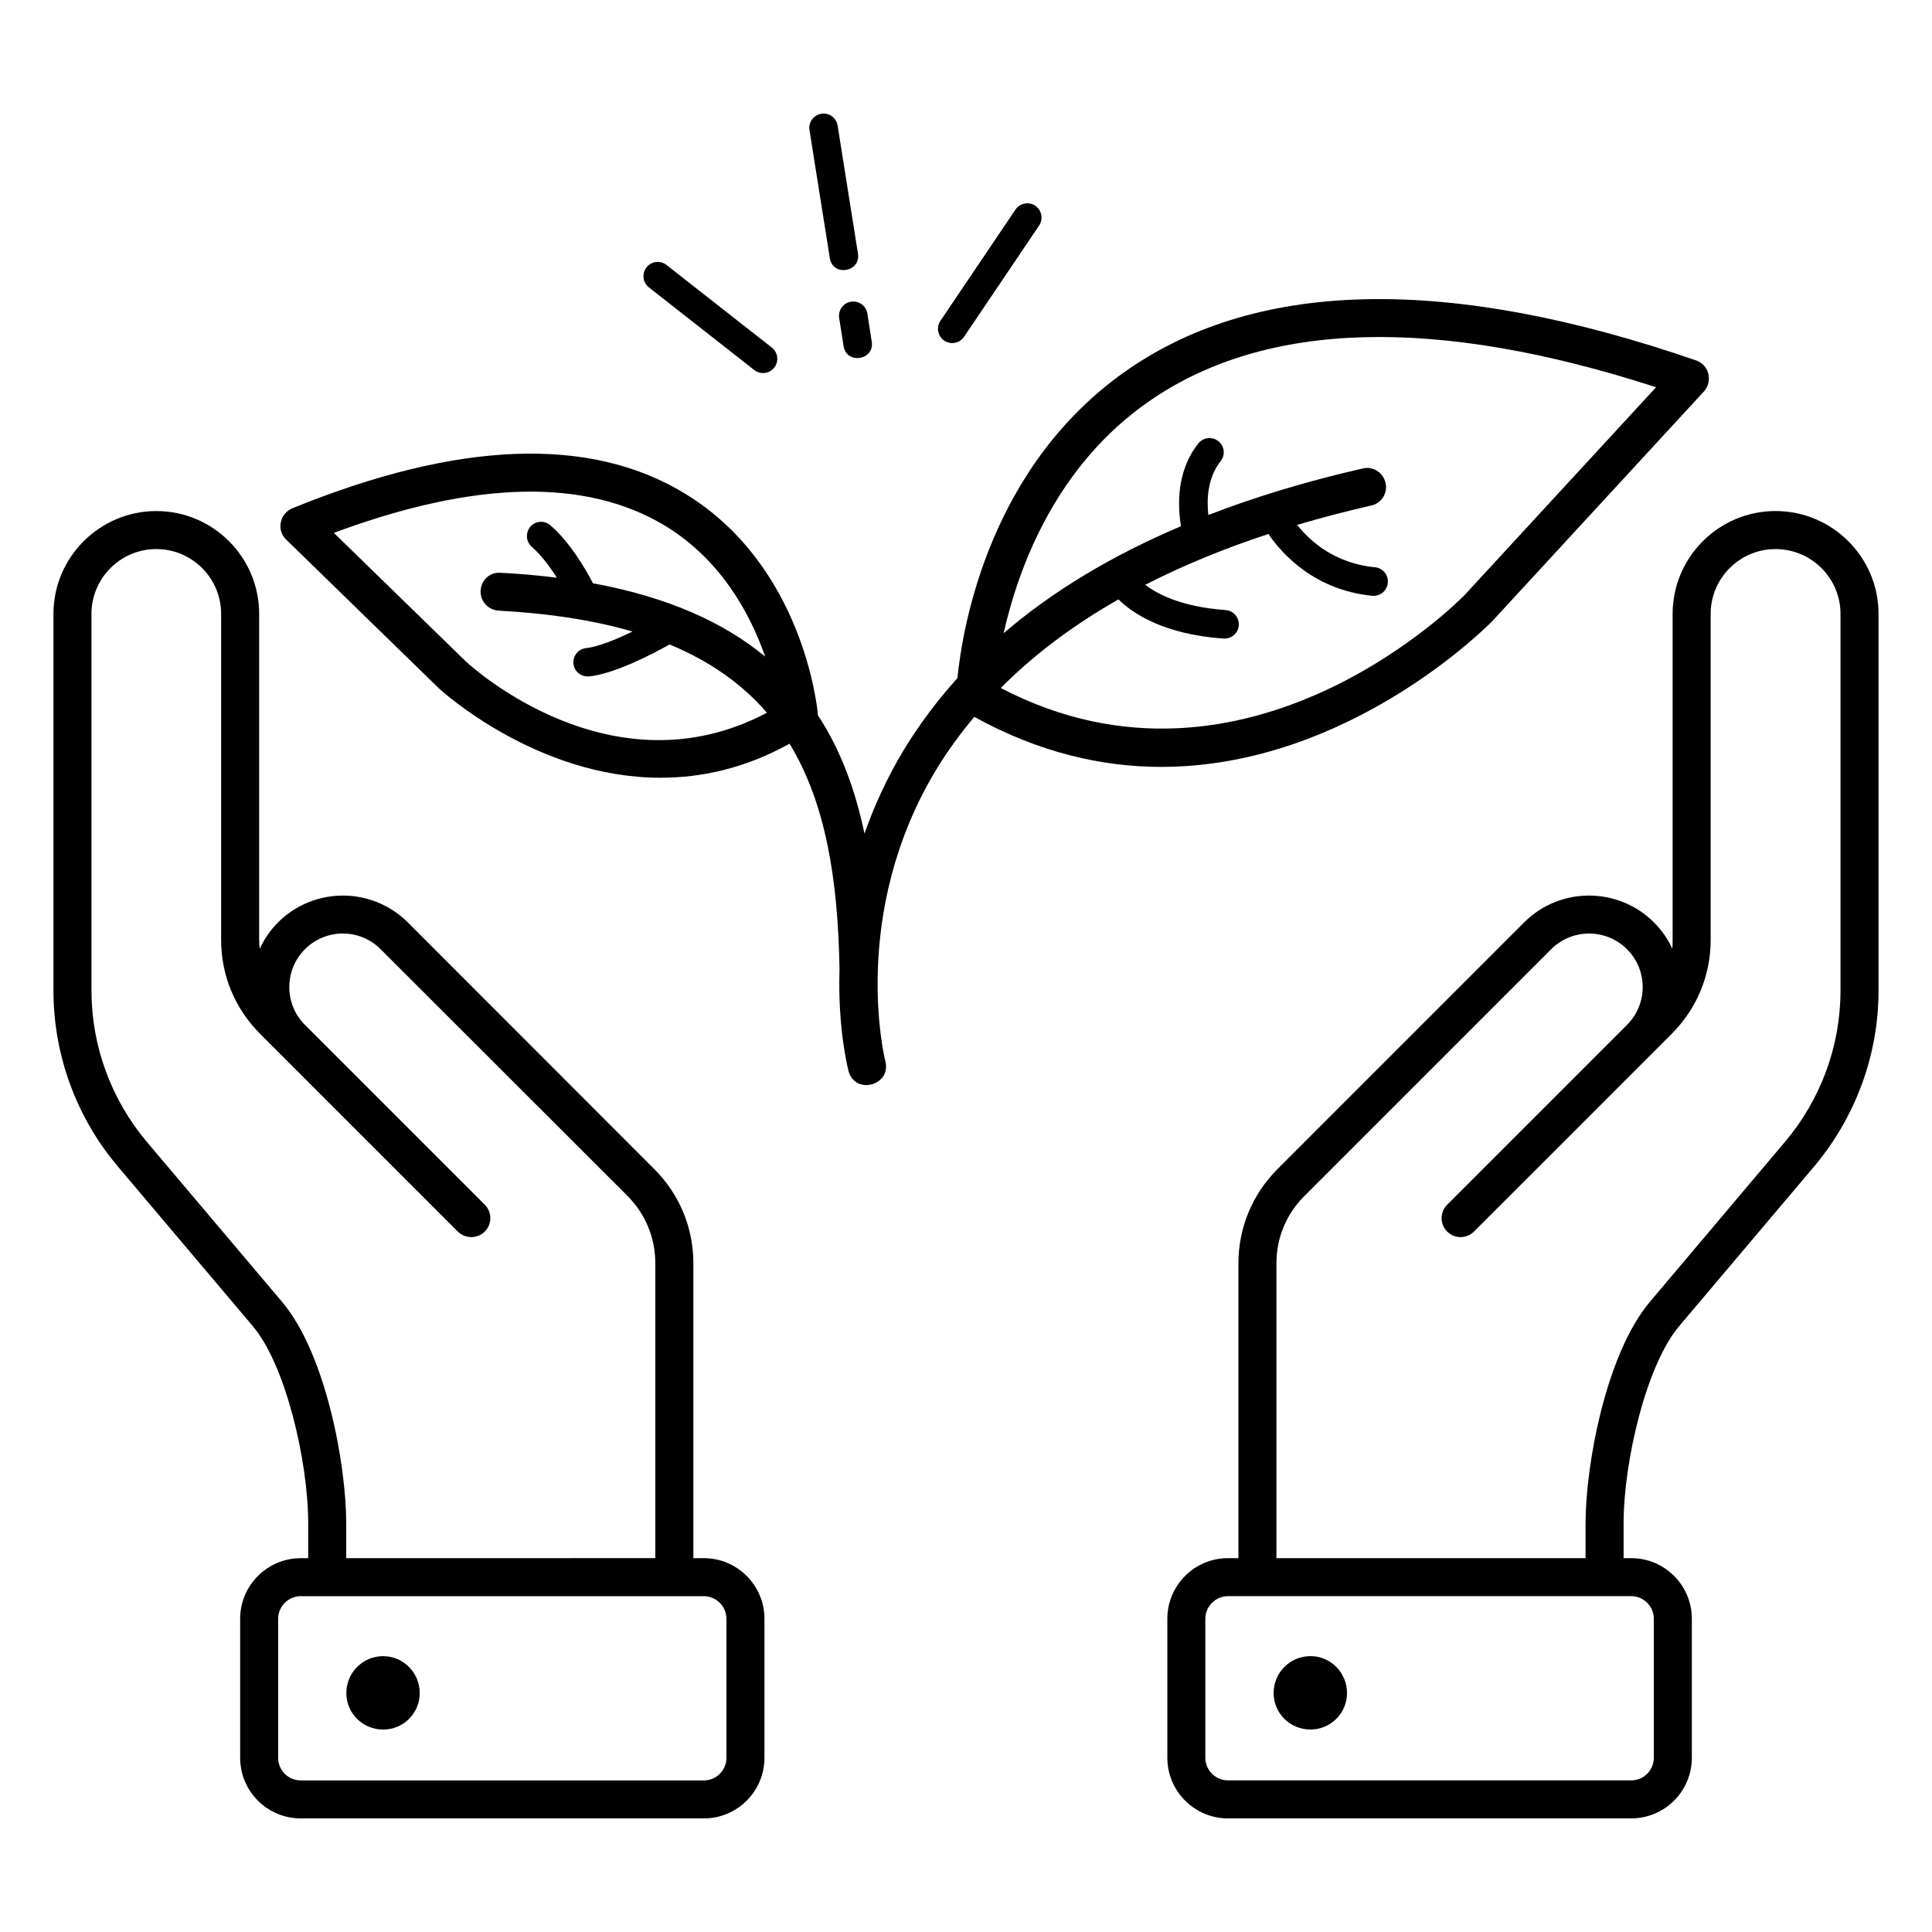
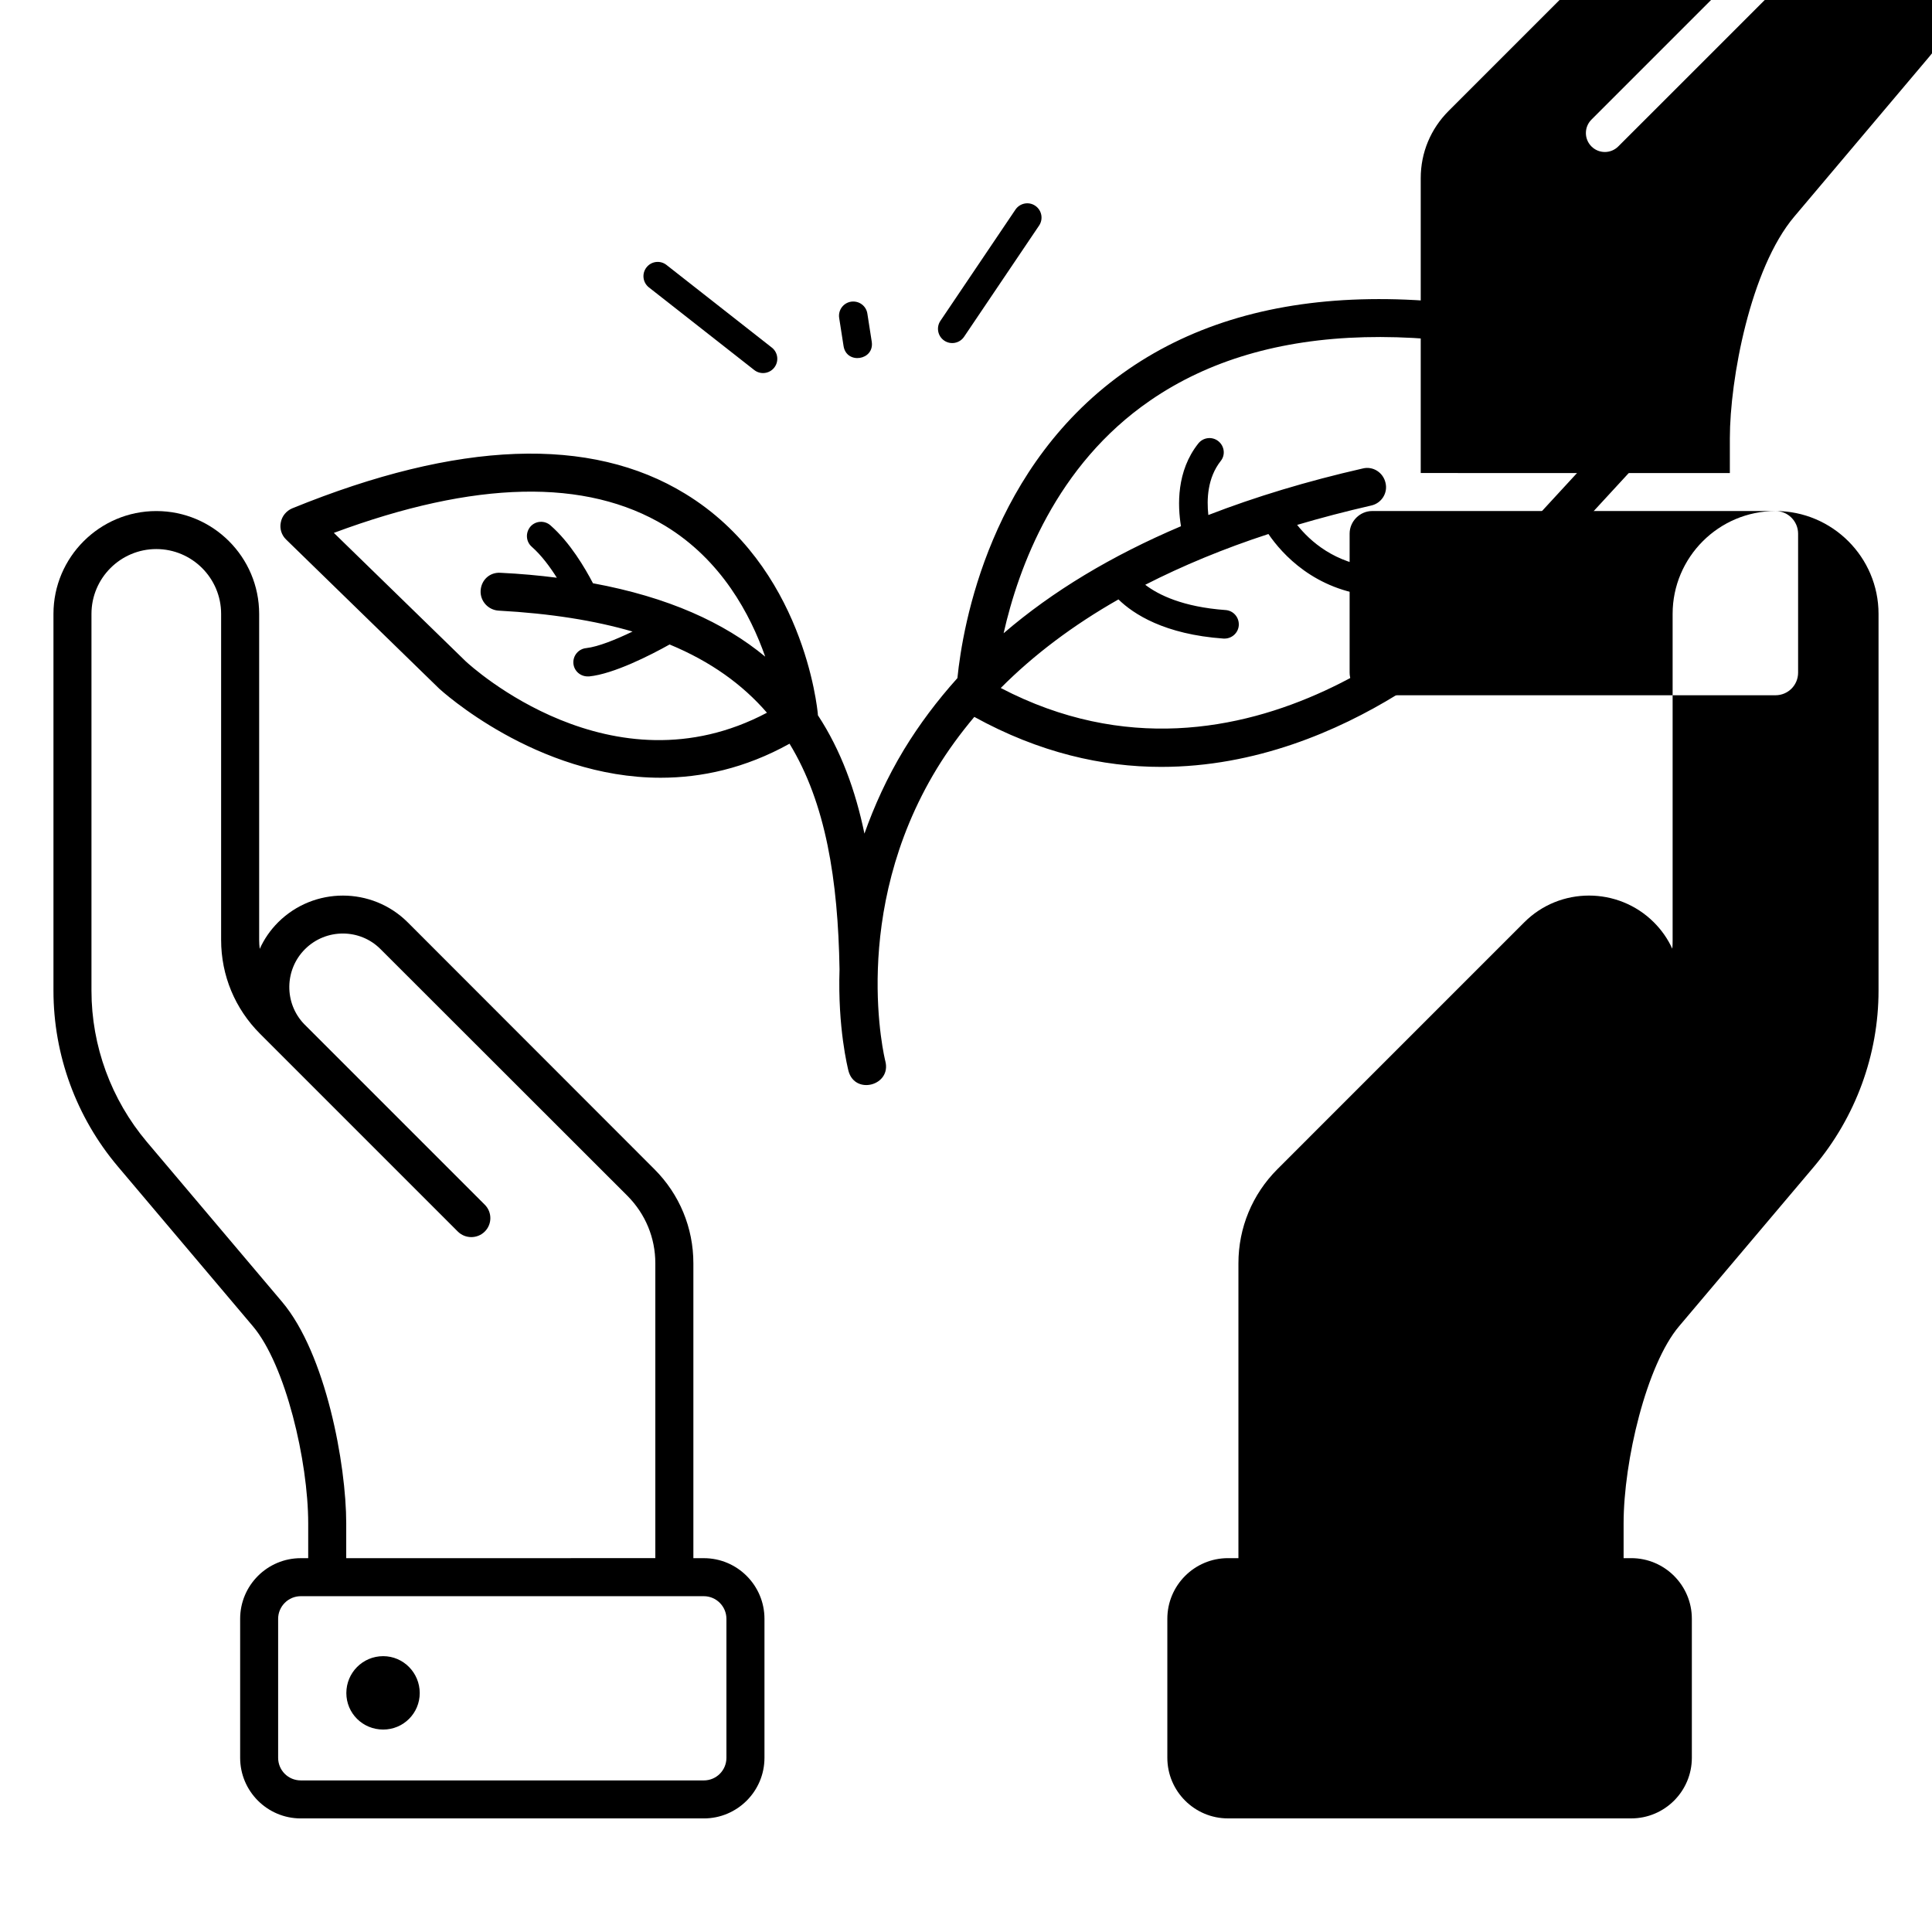
<svg xmlns="http://www.w3.org/2000/svg" fill="#000000" width="800px" height="800px" version="1.1" viewBox="144 144 512 512">
  <g>
-     <path d="m614.52 279.43c-15.012 0-27.258 12.242-27.258 27.258v86.402c0 0.758 0 1.562-0.102 2.316-1.16-2.57-2.82-4.938-4.887-7.004-9.473-9.422-24.887-9.422-34.309 0l-65.441 65.445c-6.648 6.652-10.328 15.52-10.328 24.938v78.141h-2.769c-8.867 0-16.07 7.203-16.07 16.07v36.828c0 8.867 7.203 16.07 16.07 16.07h106.86c8.867 0 16.07-7.203 16.07-16.07v-36.828c0-8.867-7.203-16.07-16.07-16.07h-2.016v-9.219c0-16.477 6.047-42.016 14.711-52.246l35.77-42.32c10.984-13.047 17.078-29.574 17.078-46.602v-99.855c0-15.012-12.242-27.254-27.309-27.254zm-38.238 287.57c3.324 0 5.996 2.723 5.996 5.996v36.828c0 3.324-2.672 5.996-5.996 5.996l-106.86-0.004c-3.273 0-5.996-2.672-5.996-5.996v-36.828c0-3.273 2.719-5.996 5.996-5.996zm55.469-160.46c0 14.66-5.238 28.867-14.711 40.055l-35.77 42.371c-11.637 13.754-17.078 43.176-17.078 58.746v9.219l-81.922-0.004v-78.141c0-6.75 2.621-13.047 7.406-17.836l65.395-65.395c5.543-5.543 14.559-5.543 20.102 0 5.543 5.543 5.543 14.512 0 20.051l-47.66 47.664c-1.965 1.965-1.965 5.141 0 7.106 1.965 1.965 5.141 1.965 7.106 0 7.055-7.004 39.699-39.699 52.395-52.395 6.648-6.648 10.328-15.465 10.328-24.887v-86.402c0-9.473 7.707-17.18 17.18-17.18 9.523 0 17.23 7.707 17.23 17.18z" />
+     <path d="m614.52 279.43c-15.012 0-27.258 12.242-27.258 27.258v86.402c0 0.758 0 1.562-0.102 2.316-1.16-2.57-2.82-4.938-4.887-7.004-9.473-9.422-24.887-9.422-34.309 0l-65.441 65.445c-6.648 6.652-10.328 15.52-10.328 24.938v78.141h-2.769c-8.867 0-16.07 7.203-16.07 16.07v36.828c0 8.867 7.203 16.07 16.07 16.07h106.86c8.867 0 16.07-7.203 16.07-16.07v-36.828c0-8.867-7.203-16.07-16.07-16.07h-2.016v-9.219c0-16.477 6.047-42.016 14.711-52.246l35.77-42.32c10.984-13.047 17.078-29.574 17.078-46.602v-99.855c0-15.012-12.242-27.254-27.309-27.254zc3.324 0 5.996 2.723 5.996 5.996v36.828c0 3.324-2.672 5.996-5.996 5.996l-106.86-0.004c-3.273 0-5.996-2.672-5.996-5.996v-36.828c0-3.273 2.719-5.996 5.996-5.996zm55.469-160.46c0 14.66-5.238 28.867-14.711 40.055l-35.77 42.371c-11.637 13.754-17.078 43.176-17.078 58.746v9.219l-81.922-0.004v-78.141c0-6.75 2.621-13.047 7.406-17.836l65.395-65.395c5.543-5.543 14.559-5.543 20.102 0 5.543 5.543 5.543 14.512 0 20.051l-47.66 47.664c-1.965 1.965-1.965 5.141 0 7.106 1.965 1.965 5.141 1.965 7.106 0 7.055-7.004 39.699-39.699 52.395-52.395 6.648-6.648 10.328-15.465 10.328-24.887v-86.402c0-9.473 7.707-17.18 17.18-17.18 9.523 0 17.23 7.707 17.23 17.18z" />
    <path d="m491.29 602.34c5.359 0 9.684-4.32 9.684-9.68 0-5.359-4.32-9.77-9.684-9.77-5.445 0-9.766 4.41-9.766 9.77 0 5.359 4.32 9.68 9.766 9.68z" />
    <path d="m330.52 556.93h-2.769v-78.141c0-9.422-3.68-18.289-10.328-24.938l-65.395-65.445c-9.473-9.422-24.836-9.422-34.309 0-2.117 2.117-3.727 4.484-4.887 7.055-0.102-0.805-0.152-1.613-0.152-2.367v-86.402c0-15.012-12.191-27.258-27.258-27.258-15.012 0-27.254 12.242-27.254 27.254v99.855c0 17.027 6.047 33.555 17.078 46.602l35.77 42.32c8.664 10.227 14.66 35.77 14.66 52.246v9.219h-1.965c-8.867 0-16.07 7.203-16.07 16.07v36.828c0 8.867 7.203 16.07 16.07 16.07h106.81c8.867 0 16.07-7.203 16.07-16.07v-36.828c0-8.863-7.203-16.07-16.07-16.07zm-111.8-67.965-35.82-42.371c-9.422-11.184-14.66-25.391-14.66-40.051v-99.855c0-9.473 7.707-17.18 17.18-17.18 9.473 0 17.18 7.707 17.18 17.18v86.402c0 9.422 3.676 18.238 10.328 24.887 8.414 8.414 47.508 47.508 52.395 52.395 1.965 1.965 5.188 1.965 7.152 0 1.965-1.965 1.965-5.141 0-7.106l-47.863-47.863c-5.34-5.543-5.238-14.41 0.203-19.852 5.543-5.543 14.559-5.543 20.051 0l65.445 65.395c4.734 4.785 7.356 11.082 7.356 17.836v78.141l-81.914 0.008v-9.219c0-15.566-5.391-44.992-17.031-58.746zm117.79 120.87c0 3.324-2.672 5.996-5.996 5.996l-106.81-0.004c-3.324 0-5.996-2.672-5.996-5.996v-36.828c0-3.273 2.672-5.996 5.996-5.996h106.81c3.324 0 5.996 2.723 5.996 5.996z" />
    <path d="m245.55 582.9c-5.445 0-9.766 4.41-9.766 9.77s4.32 9.68 9.766 9.68c5.359 0 9.684-4.32 9.684-9.68-0.004-5.363-4.324-9.77-9.684-9.77z" />
    <path d="m596.73 243.05c-0.402-1.613-1.613-2.973-3.223-3.527-64.992-22.418-115.57-21.664-150.44 2.316-36.676 25.242-43.934 67.914-45.344 81.867-5.34 5.945-10.078 12.242-14.156 18.941-4.535 7.508-7.91 15.016-10.48 22.27-2.367-11.387-6.195-22.016-12.344-31.387v-0.25c-0.152-1.613-3.777-39.297-35.164-58.441-25.09-15.367-60.156-14.055-104.14 3.879-1.562 0.656-2.719 2.066-3.023 3.727-0.352 1.664 0.203 3.379 1.41 4.535l40.605 39.551c0.355 0.301 25.645 23.578 58.645 23.578 10.781 0 22.371-2.469 34.16-9.02 9.621 15.77 12.848 36.125 13.25 59.801-0.504 15.52 2.168 26.047 2.367 26.902 1.715 6.5 11.438 3.879 9.773-2.57-0.102-0.352-9.723-39.094 13.652-77.535 2.922-4.785 6.246-9.32 9.926-13.703 17.281 9.523 34.008 13.25 49.523 13.25 50.078 0 87.211-38.09 87.762-38.641l56.074-60.859c1.16-1.258 1.566-3.023 1.16-4.684zm-329.34 76.176-34.914-34.008c37.383-13.906 66.855-14.559 87.812-1.863 14.914 9.066 22.57 23.477 26.5 34.664-10.883-9.02-25.695-15.77-45.645-19.449-2.066-3.981-6.098-10.832-11.234-15.316-1.562-1.41-3.981-1.258-5.34 0.301-1.359 1.613-1.211 3.981 0.352 5.34 2.57 2.266 4.836 5.34 6.648 8.211-4.734-0.605-9.672-1.059-14.914-1.309-2.918-0.199-5.133 1.965-5.285 4.738-0.148 2.769 2.016 5.137 4.789 5.289 13.754 0.754 25.441 2.621 35.469 5.543-4.383 2.117-9.117 4.031-12.242 4.383-2.117 0.199-3.629 2.066-3.426 4.133 0.203 1.965 1.863 3.375 3.777 3.375h0.402c6.5-0.656 16.273-5.644 21.312-8.465 10.934 4.535 19.348 10.629 25.797 18.086-41.113 21.766-78.297-12.191-79.859-13.652zm264.75-17.535c-0.555 0.605-57.383 58.844-122.93 24.637 8.715-8.766 19.145-16.625 31.188-23.477 3.981 3.879 12.191 9.27 27.859 10.379h0.254c1.965 0 3.629-1.512 3.777-3.477 0.152-2.117-1.41-3.93-3.477-4.082-11.336-0.809-17.836-4.031-21.312-6.699 9.875-5.039 20.758-9.574 32.648-13.453 3.676 5.391 12.293 14.863 27.508 16.375h0.402c1.914 0 3.527-1.461 3.727-3.426 0.203-2.066-1.309-3.93-3.375-4.133-10.629-1.008-17.23-6.902-20.656-11.234 6.297-1.863 12.848-3.578 19.648-5.137 2.719-0.605 4.434-3.324 3.777-5.996-0.605-2.723-3.273-4.484-5.996-3.828-14.812 3.375-28.465 7.508-40.961 12.344-0.453-4.133-0.25-9.824 3.273-14.309 1.309-1.613 1.008-3.981-0.656-5.289-1.613-1.258-3.981-1.008-5.289 0.656-5.789 7.301-5.484 16.422-4.578 21.91-18.391 7.809-34.059 17.23-47.004 28.363 3.93-17.43 13.855-44.539 38.895-61.715 30.781-21.16 75.875-22.32 134.01-3.477z" />
-     <path d="m371.37 211.21-5.391-33.918c-0.328-2.062-2.242-3.488-4.324-3.133-2.055 0.324-3.465 2.262-3.133 4.324l5.391 33.918c0.793 5.012 8.242 3.711 7.457-1.191z" />
    <path d="m366.39 228.26 1.16 7.438c0.773 4.965 8.238 3.812 7.469-1.16l-1.16-7.438c-0.32-2.062-2.223-3.453-4.316-3.152-2.062 0.324-3.473 2.25-3.152 4.312z" />
    <path d="m343.88 242.06c1.645 1.293 4.023 0.996 5.305-0.641 1.289-1.645 1.004-4.016-0.641-5.305l-27.91-21.895c-1.652-1.305-4.023-1-5.305 0.641-1.289 1.645-1.004 4.016 0.641 5.305z" />
    <path d="m399.49 233.25 19.883-29.477c1.164-1.727 0.707-4.078-1.023-5.246-1.727-1.176-4.074-0.703-5.246 1.023l-19.883 29.477c-1.168 1.727-0.707 4.078 1.023 5.246 1.703 1.152 4.062 0.723 5.246-1.023z" />
  </g>
</svg>